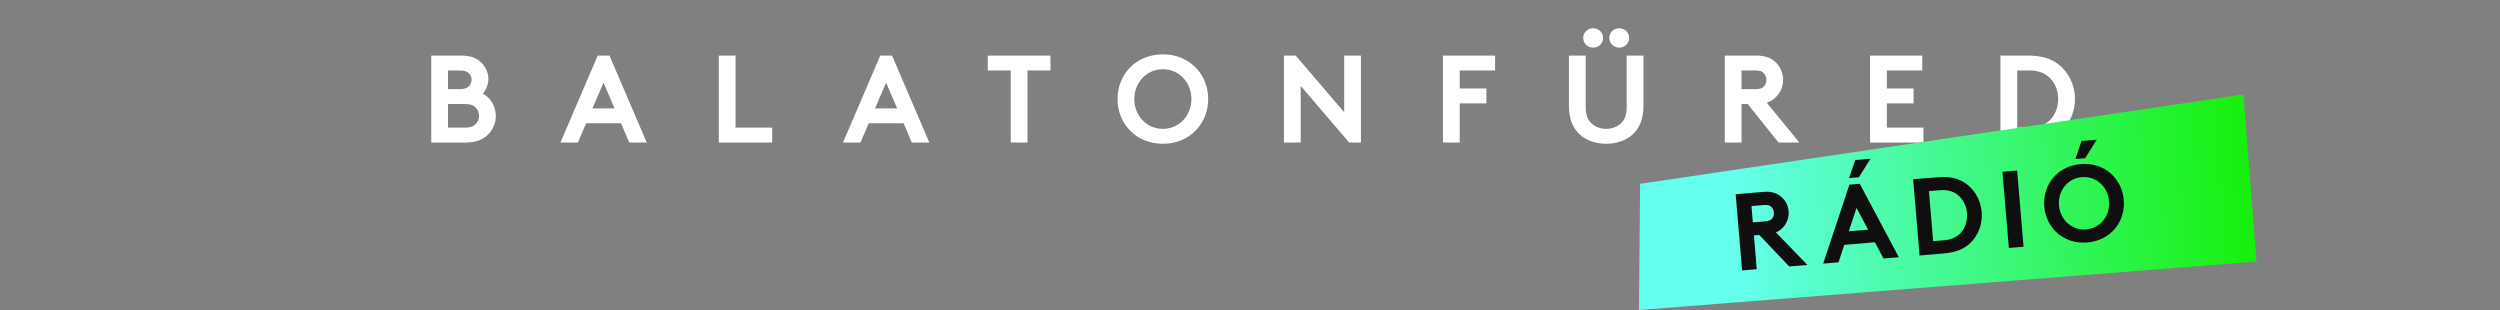
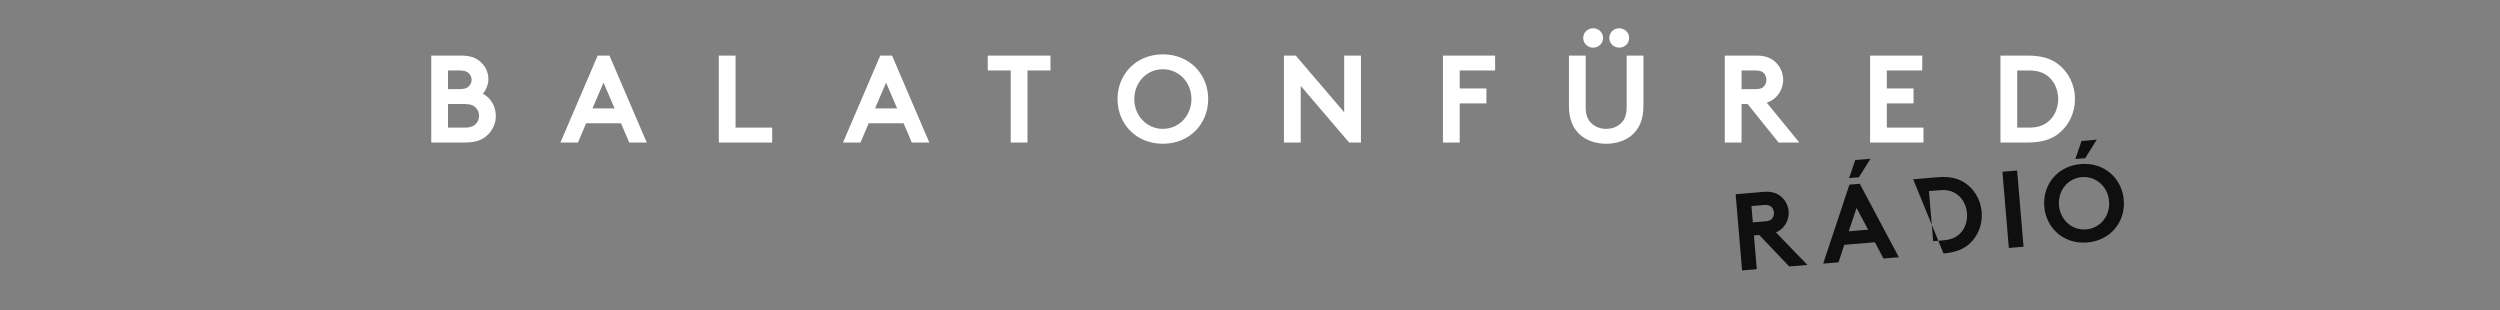
<svg xmlns="http://www.w3.org/2000/svg" width="572" height="71" viewBox="0 0 572 71" fill="none">
  <rect x="0" y="0" width="572" height="71" fill="#808080" stroke="none" />
  <path d="M98.671 12.718H105.434C107.679 12.718 108.929 13.258 109.895 14.11C111.003 15.076 111.742 16.497 111.742 18.116C111.742 19.423 111.117 20.759 110.463 21.441C112.225 22.322 113.447 24.311 113.447 26.527C113.447 28.203 112.736 29.738 111.628 30.817C110.52 31.925 108.986 32.607 106.428 32.607H98.671V12.718ZM102.507 16.127V20.389H105.207C106.4 20.389 106.94 20.105 107.338 19.679C107.679 19.31 107.906 18.798 107.906 18.258C107.906 17.718 107.679 17.207 107.338 16.838C106.94 16.412 106.4 16.127 105.207 16.127H102.507ZM102.507 29.198H106.343C107.679 29.198 108.417 28.857 108.9 28.317C109.355 27.834 109.611 27.209 109.611 26.498C109.611 25.788 109.355 25.163 108.9 24.68C108.417 24.14 107.679 23.799 106.343 23.799H102.507V29.198ZM132.232 32.607H128.225L136.749 12.718H139.449L147.973 32.607H143.966L142.091 28.203H134.107L132.232 32.607ZM138.085 18.912L135.556 24.794H140.614L138.085 18.912ZM164.462 32.607V12.718H168.298V29.198H176.68V32.607H164.462ZM196.884 32.607H192.878L201.402 12.718H204.101L212.626 32.607H208.619L206.744 28.203H198.76L196.884 32.607ZM202.738 18.912L200.209 24.794H205.266L202.738 18.912ZM225.998 12.718H240.347V16.127H235.09V32.607H231.254V16.127H225.998V12.718ZM259.527 22.663C259.527 26.413 262.312 29.482 266.063 29.482C269.813 29.482 272.598 26.413 272.598 22.663C272.598 18.912 269.813 15.843 266.063 15.843C262.312 15.843 259.527 18.912 259.527 22.663ZM255.691 22.663C255.691 17.008 259.925 12.434 266.063 12.434C272.2 12.434 276.434 17.008 276.434 22.663C276.434 28.317 272.2 32.892 266.063 32.892C259.925 32.892 255.691 28.317 255.691 22.663ZM293.767 32.607V12.718H296.467L307.548 25.674V12.718H311.384V32.607H308.684L297.603 19.651V32.607H293.767ZM342.079 16.127H333.981V20.247H340.09V23.657H333.981V32.607H330.145V12.718H342.079V16.127ZM367.496 32.892C365.251 32.892 363.063 32.21 361.529 30.846C359.881 29.368 358.972 27.266 358.972 24.225V12.718H362.807V24.509C362.807 26.328 363.29 27.436 364.114 28.203C364.967 29.027 366.16 29.482 367.496 29.482C368.831 29.482 370.025 29.027 370.877 28.203C371.701 27.436 372.184 26.328 372.184 24.509V12.718H376.02V24.225C376.02 27.266 375.111 29.368 373.463 30.846C371.928 32.21 369.74 32.892 367.496 32.892ZM362.239 8.683C362.239 7.433 363.262 6.467 364.512 6.467C365.762 6.467 366.785 7.433 366.785 8.683C366.785 9.933 365.762 10.899 364.512 10.899C363.262 10.899 362.239 9.933 362.239 8.683ZM368.206 8.683C368.206 7.433 369.229 6.467 370.479 6.467C371.729 6.467 372.752 7.433 372.752 8.683C372.752 9.933 371.729 10.899 370.479 10.899C369.229 10.899 368.206 9.933 368.206 8.683ZM399.859 23.799H398.467V32.607H394.631V12.718H401.877C403.922 12.718 405.229 13.286 406.224 14.195C407.304 15.218 407.986 16.667 407.986 18.258C407.986 19.85 407.304 21.299 406.224 22.322C405.684 22.833 405.03 23.231 404.235 23.487L411.679 32.607H406.934L399.859 23.799ZM398.467 20.389H401.649C402.757 20.389 403.24 20.162 403.581 19.793C403.922 19.423 404.15 18.855 404.15 18.287C404.15 17.69 403.922 17.122 403.581 16.753C403.24 16.383 402.757 16.127 401.649 16.127H398.467V20.389ZM439.807 16.127H431.709V20.247H437.818V23.657H431.709V29.198H440.091V32.607H427.873V12.718H439.807V16.127ZM470.915 22.663C470.915 21.015 470.375 19.48 469.465 18.344C468.357 16.951 466.738 16.127 464.379 16.127H461.538V29.198H464.379C466.738 29.198 468.357 28.374 469.465 26.982C470.375 25.845 470.915 24.311 470.915 22.663ZM457.702 12.718H463.953C467.107 12.718 469.181 13.4 470.801 14.593C473.244 16.412 474.75 19.366 474.75 22.663C474.75 25.959 473.244 28.914 470.801 30.732C469.181 31.925 467.107 32.607 463.953 32.607H457.702V12.718Z" fill="white" />
-   <path d="M375.254 42.054L513.288 21.608L516.288 59.843L375 70.927L375.254 42.054Z" fill="url(#paint0_linear_2144_103)" />
-   <path d="M402.521 53.767L401.3 53.87L401.951 61.593L398.587 61.876L397.119 44.438L403.471 43.903C405.265 43.752 406.453 44.153 407.392 44.877C408.414 45.694 409.119 46.914 409.237 48.309C409.354 49.705 408.863 51.025 407.992 52.002C407.556 52.49 407.013 52.887 406.334 53.17L413.535 60.617L409.374 60.968L402.521 53.767ZM401.048 50.881L403.839 50.646C404.81 50.564 405.217 50.329 405.488 49.98C405.76 49.631 405.917 49.116 405.876 48.618C405.831 48.094 405.59 47.613 405.264 47.314C404.938 47.016 404.495 46.827 403.524 46.909L400.734 47.144L401.048 50.881ZM424.48 36.614L427.967 36.32L425.314 40.558L423.072 40.747L424.48 36.614ZM420.655 60.017L417.143 60.313L423.148 42.245L425.514 42.046L434.457 58.855L430.944 59.151L428.975 55.428L421.974 56.018L420.655 60.017ZM424.776 47.578L422.993 52.921L427.427 52.548L424.776 47.578ZM450.047 48.761C449.926 47.316 449.339 46.011 448.458 45.081C447.384 43.943 445.903 43.34 443.835 43.514L441.344 43.724L442.309 55.183L444.8 54.973C446.868 54.799 448.227 53.957 449.096 52.655C449.809 51.591 450.169 50.206 450.047 48.761ZM437.729 41.017L443.21 40.556C445.975 40.323 447.844 40.768 449.352 41.694C451.628 43.108 453.167 45.588 453.41 48.478C453.654 51.368 452.552 54.07 450.543 55.844C449.212 57.01 447.443 57.761 444.678 57.994L439.198 58.456L437.729 41.017ZM459.624 56.735L458.156 39.297L461.519 39.014L462.987 56.452L459.624 56.735ZM471.095 46.988C471.372 50.277 474.04 52.762 477.328 52.485C480.616 52.208 482.831 49.312 482.554 46.023C482.277 42.735 479.609 40.25 476.321 40.527C473.033 40.804 470.818 43.7 471.095 46.988ZM467.732 47.272C467.314 42.314 470.688 37.991 476.069 37.538C481.45 37.084 485.5 40.783 485.917 45.74C486.335 50.697 482.961 55.021 477.58 55.474C472.199 55.927 468.149 52.229 467.732 47.272ZM476.251 32.254L479.739 31.96L477.085 36.198L474.843 36.386L476.251 32.254Z" fill="#0F0F0F" />
+   <path d="M402.521 53.767L401.3 53.87L401.951 61.593L398.587 61.876L397.119 44.438L403.471 43.903C405.265 43.752 406.453 44.153 407.392 44.877C408.414 45.694 409.119 46.914 409.237 48.309C409.354 49.705 408.863 51.025 407.992 52.002C407.556 52.49 407.013 52.887 406.334 53.17L413.535 60.617L409.374 60.968L402.521 53.767ZM401.048 50.881L403.839 50.646C404.81 50.564 405.217 50.329 405.488 49.98C405.76 49.631 405.917 49.116 405.876 48.618C405.831 48.094 405.59 47.613 405.264 47.314C404.938 47.016 404.495 46.827 403.524 46.909L400.734 47.144L401.048 50.881ZM424.48 36.614L427.967 36.32L425.314 40.558L423.072 40.747L424.48 36.614ZM420.655 60.017L417.143 60.313L423.148 42.245L425.514 42.046L434.457 58.855L430.944 59.151L428.975 55.428L421.974 56.018L420.655 60.017ZM424.776 47.578L422.993 52.921L427.427 52.548L424.776 47.578ZM450.047 48.761C449.926 47.316 449.339 46.011 448.458 45.081C447.384 43.943 445.903 43.34 443.835 43.514L441.344 43.724L442.309 55.183L444.8 54.973C446.868 54.799 448.227 53.957 449.096 52.655C449.809 51.591 450.169 50.206 450.047 48.761ZM437.729 41.017L443.21 40.556C445.975 40.323 447.844 40.768 449.352 41.694C451.628 43.108 453.167 45.588 453.41 48.478C453.654 51.368 452.552 54.07 450.543 55.844C449.212 57.01 447.443 57.761 444.678 57.994L437.729 41.017ZM459.624 56.735L458.156 39.297L461.519 39.014L462.987 56.452L459.624 56.735ZM471.095 46.988C471.372 50.277 474.04 52.762 477.328 52.485C480.616 52.208 482.831 49.312 482.554 46.023C482.277 42.735 479.609 40.25 476.321 40.527C473.033 40.804 470.818 43.7 471.095 46.988ZM467.732 47.272C467.314 42.314 470.688 37.991 476.069 37.538C481.45 37.084 485.5 40.783 485.917 45.74C486.335 50.697 482.961 55.021 477.58 55.474C472.199 55.927 468.149 52.229 467.732 47.272ZM476.251 32.254L479.739 31.96L477.085 36.198L474.843 36.386L476.251 32.254Z" fill="#0F0F0F" />
  <defs>
    <linearGradient id="paint0_linear_2144_103" x1="373.5" y1="51.81" x2="514.788" y2="40.725" gradientUnits="userSpaceOnUse">
      <stop offset="0.165" stop-color="#64FFED" />
      <stop offset="1" stop-color="#16F00C" />
    </linearGradient>
  </defs>
</svg>